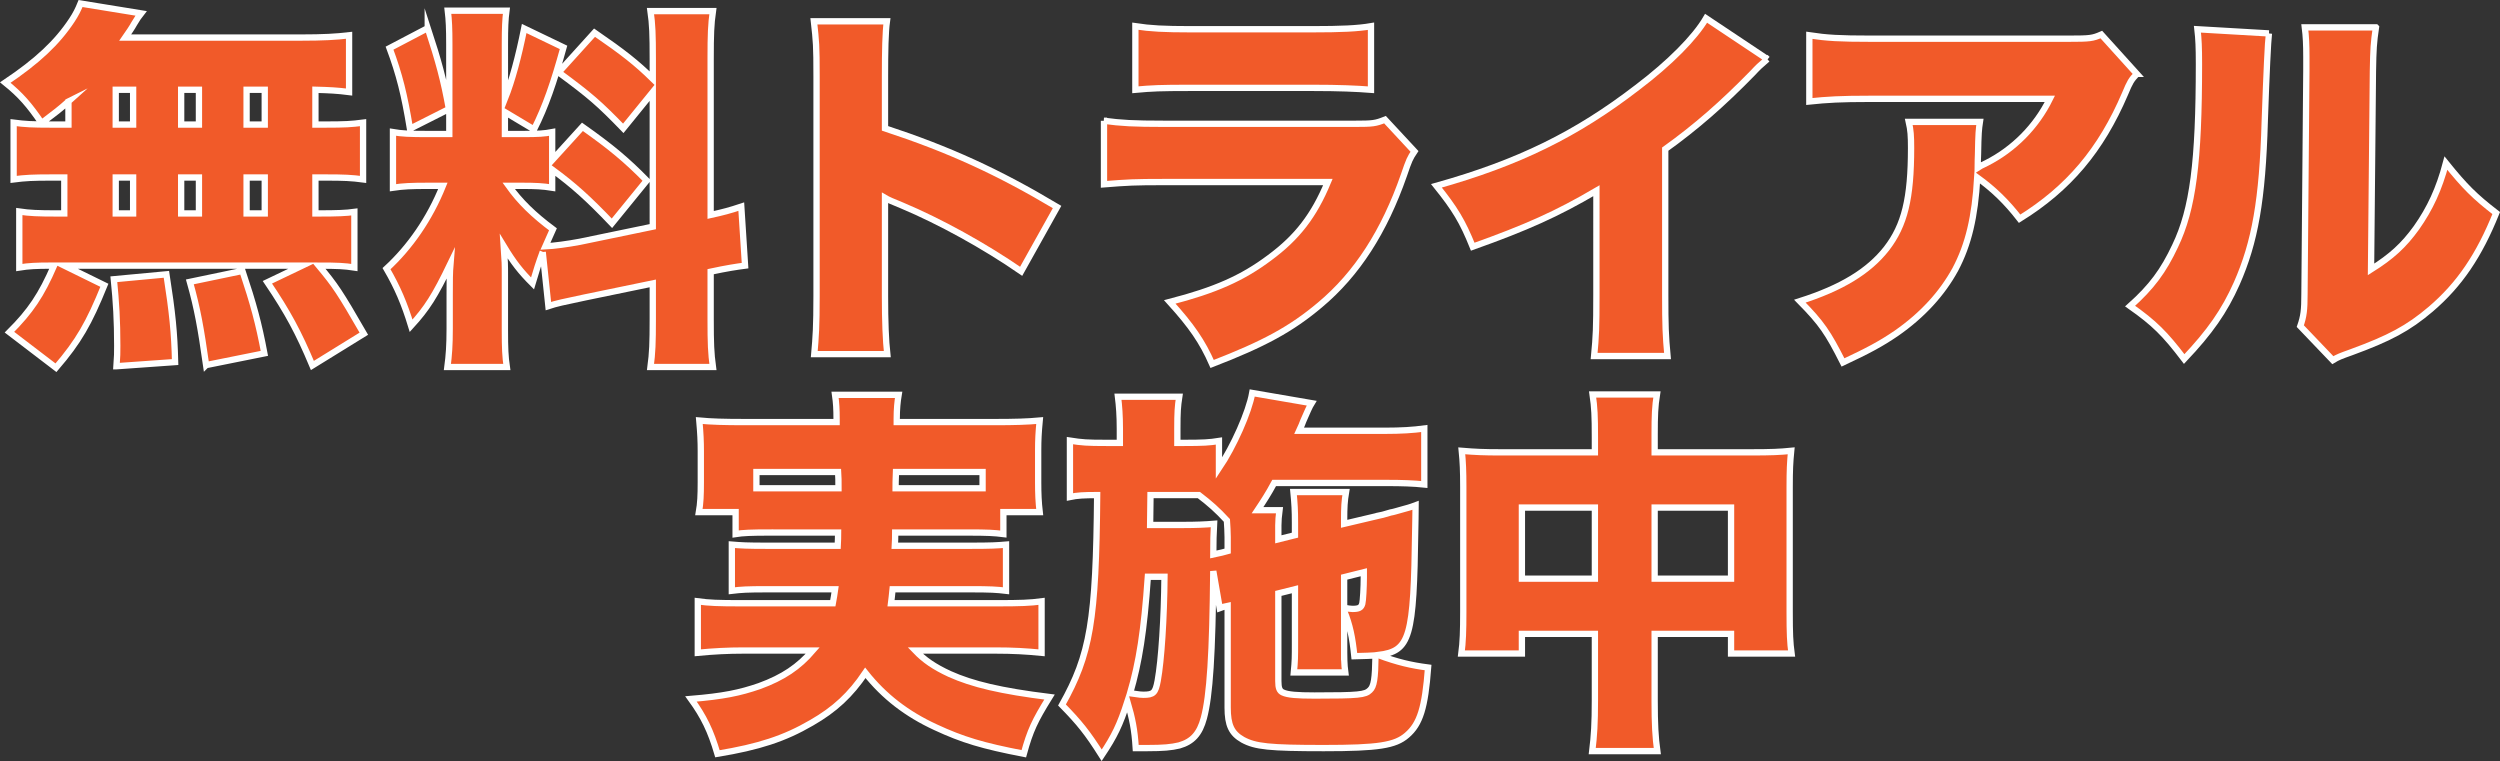
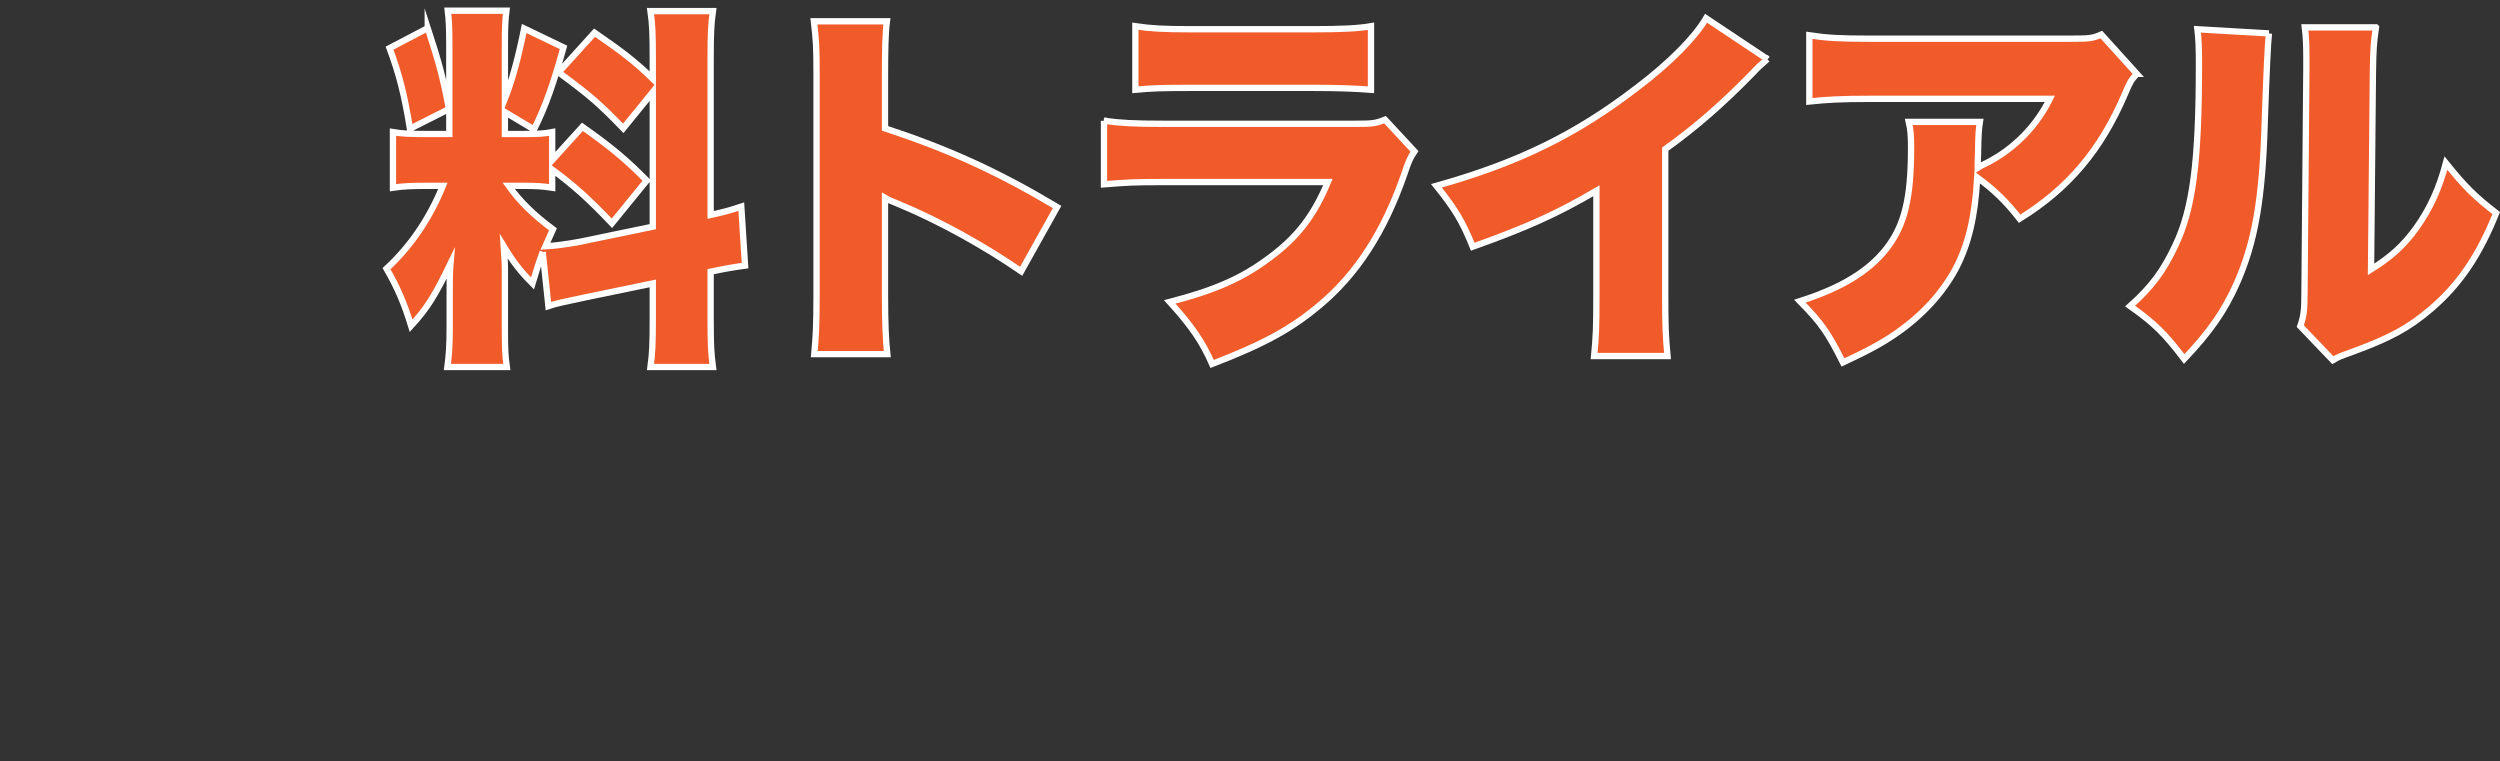
<svg xmlns="http://www.w3.org/2000/svg" id="a" viewBox="0 0 396.61 120.73">
  <rect x="0" y="0" width="396.61" height="120.73" fill="#333333" stroke="none" />
  <defs>
    <style>.b{fill:#f15a29;stroke:#fff;stroke-miterlimit:10;}</style>
  </defs>
  <g>
-     <path class="b" d="M10.86,16.1c-1.26,1.14-2.04,1.74-4.26,3.42-1.92-2.82-3.3-4.44-5.76-6.42C5.94,9.68,9.06,6.74,11.4,3.2c.6-.9,1.02-1.74,1.38-2.64l9.6,1.56q-.48,.6-1.08,1.62c-.36,.66-.9,1.44-1.44,2.22h27.84c3.6,0,5.64-.12,7.68-.36V14.6c-1.86-.24-3.12-.3-5.34-.36v5.52h1.62c3.06,0,4.08-.06,5.94-.3v9c-1.8-.24-3-.3-5.94-.3h-1.62v5.7h.48c3.06,0,4.38-.06,5.7-.24v8.82c-1.56-.24-2.7-.3-5.64-.3,2.64,3.18,3.3,4.14,7.14,10.8l-8.16,5.04c-2.22-5.28-3.9-8.4-7.14-13.2l5.52-2.64H10.2l6.36,3.12c-2.46,6.06-4.08,8.88-7.68,13.08l-7.38-5.64c3.36-3.36,5.04-5.88,7.08-10.56h-.48c-2.34,0-3.54,.06-5.04,.3v-8.88c1.62,.24,3,.3,5.94,.3h1.2v-5.7h-2.1c-2.88,0-4.08,.06-5.94,.3v-9c1.86,.24,2.88,.3,5.94,.3h2.76v-3.66Zm7.62,42c.12-1.62,.12-2.1,.12-3.24,0-3.96-.18-6.96-.54-10.56l8.34-.78c.96,6.18,1.26,9.18,1.38,13.92l-9.3,.66Zm-.12-38.34h2.76v-5.52h-2.76v5.52Zm0,14.1h2.76v-5.7h-2.76v5.7Zm10.38-14.1h2.82v-5.52h-2.82v5.52Zm0,14.1h2.82v-5.7h-2.82v5.7Zm3.96,24.06c-.84-5.88-1.38-8.94-2.58-13.2l8.34-1.74c1.74,5.22,2.58,8.28,3.48,13.08l-9.24,1.86Zm9.3-38.16v-5.52h-2.88v5.52h2.88Zm0,14.1v-5.7h-2.88v5.7h2.88Z" />
    <path class="b" d="M86.1,39.98c-.66,1.8-.96,2.76-1.62,4.98-1.86-1.86-3-3.3-4.56-5.88,.18,2.58,.18,2.76,.18,4.68v8.64c0,2.82,.06,4.2,.3,5.82h-9.42c.24-1.8,.36-3.48,.36-6.06v-5.4c0-2.16,0-3.48,.12-4.92-2.46,5.1-3.72,7.08-6.24,9.84-1.08-3.54-2.16-6.06-3.9-9.06,3.72-3.42,6.84-7.92,8.94-13.14h-2.28c-2.82,0-4.02,.06-5.64,.3v-8.82c1.38,.24,2.64,.3,5.58,.3h3.36V7.04c0-2.52-.06-3.84-.24-5.34h9.3c-.18,1.38-.24,2.7-.24,5.28V15.68c1.14-2.88,2.16-6.66,3.06-11.16l6.24,3c-1.56,5.64-2.82,9.3-4.68,13.02l-4.62-2.76v3.48h2.82c2.52,0,3.42-.06,4.68-.3v4.44l4.8-5.28c4.5,3.18,6.96,5.22,10.2,8.52l-5.52,6.78c-3.78-3.96-6.06-6-9.48-8.52v2.88c-1.5-.24-2.58-.3-4.92-.3h-1.98c1.8,2.52,3.96,4.62,7.02,6.9-.6,1.32-.78,1.74-1.2,2.7,1.32-.06,3.54-.36,5.46-.72l11.58-2.4V14.6l-4.68,5.76c-3.84-3.96-5.22-5.16-10.26-8.88l5.7-6.3c4.62,3.18,6.66,4.8,9.24,7.32v-3.18c0-3.84-.06-5.46-.36-7.56h9.9c-.3,2.1-.36,3.72-.36,7.56v24.78c1.92-.42,3.06-.72,4.86-1.32l.6,9.36c-1.38,.18-2.94,.42-5.46,.96v7.5c0,3.9,.06,5.4,.36,7.62h-9.9c.3-2.28,.36-3.72,.36-7.68v-5.58l-10.74,2.22c-3.42,.72-4.56,.96-5.82,1.38l-.9-8.58ZM67.86,4.46c1.74,5.34,2.52,8.16,3.36,12.84l-6.18,3.12c-.9-5.46-1.68-8.58-3.24-12.78l6.06-3.18Z" />
    <path class="b" d="M129.18,56.18c.24-2.7,.36-4.44,.36-9.18V12.08c0-4.86-.06-5.46-.42-8.7h11.58c-.24,1.74-.3,4.74-.3,8.76v8.22c10.2,3.36,17.94,6.9,27.3,12.48l-5.7,10.2c-5.82-4.02-12.9-7.92-18.9-10.44q-2.1-.84-2.7-1.2v15.6c0,4.02,.12,7.02,.36,9.18h-11.58Z" />
    <path class="b" d="M175.14,19.16c2.7,.36,4.62,.48,9.66,.48h30.12c2.88,0,3.3-.06,4.8-.66l4.68,5.04c-.72,1.08-.84,1.32-1.68,3.78-3.12,8.94-7.44,15.66-13.32,20.58-4.56,3.84-8.88,6.18-17.1,9.36-1.56-3.54-3.24-6-6.72-9.84,7.2-1.86,11.52-3.78,15.84-7.02,4.38-3.24,7.02-6.66,9.24-12h-25.98c-4.74,0-5.76,.06-9.54,.36v-10.08Zm4.98-15c2.34,.36,4.56,.48,8.82,.48h19.14c4.74,0,7.32-.12,9.42-.48V14.24c-2.28-.18-5.1-.3-9.24-.3h-19.44c-4.74,0-6.06,.06-8.7,.3V4.16Z" />
    <path class="b" d="M280.38,9.38c-1.32,1.14-1.38,1.2-2.34,2.22-4.74,4.86-9,8.58-13.86,12.06v23.1c0,4.92,.06,6.48,.36,9.72h-11.64c.3-3.18,.36-4.5,.36-9.66V30.26c-6.24,3.66-11.04,5.82-19.62,8.88-1.62-4.02-2.82-6-5.76-9.66,13.02-3.66,22.2-8.16,31.86-15.6,5.16-3.9,9.18-7.98,10.92-10.98l9.72,6.48Z" />
    <path class="b" d="M339,11.72c-.9,.96-1.08,1.26-1.86,3.12-3.84,9-9,15.06-16.74,19.86-2.1-2.7-4.08-4.62-6.72-6.54-.36,6.24-1.38,10.62-3.48,14.58-2.1,3.84-5.22,7.26-9.36,10.14-2.46,1.68-4.5,2.76-8.46,4.62-2.4-4.74-3.36-6.18-6.84-9.72,6.6-2.1,10.92-4.74,13.74-8.34,2.88-3.72,3.9-7.98,3.9-15.96,0-1.92-.06-2.82-.36-4.14h11.28c-.18,1.2-.24,1.74-.3,5.16,0,.06-.06,1.5-.06,2.1q.36-.24,1.38-.72c4.38-2.22,7.92-5.82,10.08-10.2h-28.62c-4.56,0-6.66,.12-9.54,.42V5.6c2.76,.42,4.8,.54,9.72,.54h31.44c3.36,0,3.78-.06,5.16-.66l5.64,6.24Z" />
    <path class="b" d="M359.95,5.3q-.24,2.04-.66,13.92c-.36,12.54-1.56,19.2-4.44,25.74-1.98,4.44-4.26,7.68-8.34,12-3.06-4.02-4.74-5.7-8.58-8.4,3.42-3.06,5.28-5.58,7.14-9.54,2.82-5.88,3.78-13.32,3.78-28.86,0-2.64-.06-3.96-.24-5.52l11.34,.66Zm16.98-.96c-.36,2.46-.42,3.42-.48,6.96l-.3,31.44c3.24-2.04,5.16-3.78,7.2-6.6,2.16-3.06,3.6-6.18,4.68-10.26,3,3.72,4.56,5.28,7.98,7.92-2.7,6.72-5.82,11.34-10.38,15.24-3.6,3.06-6.54,4.62-12.6,6.84-1.68,.6-2.16,.78-2.94,1.26l-5.16-5.4c.54-1.56,.66-2.58,.66-5.04l.3-35.52v-2.16c0-1.92-.06-3.24-.24-4.68h11.28Z" />
  </g>
  <g>
-     <path class="b" d="M122.16,84.48c-3,0-4.32,.06-5.46,.24v-3.48h-5.82c.24-1.38,.3-2.64,.3-4.74v-4.92c0-1.56-.06-2.82-.24-4.86,1.92,.18,3.9,.24,7.2,.24h14.58v-.42c0-1.62-.06-2.64-.24-3.9h10.08c-.18,1.08-.3,2.22-.3,3.84v.48h15.48c3.3,0,5.22-.06,7.2-.24-.18,1.92-.24,3.06-.24,4.68v5.16c0,1.74,.06,3.12,.24,4.68h-5.76v3.48c-1.44-.18-2.52-.24-5.58-.24h-11.58q0,1.08-.06,2.1h12c3.36,0,4.2-.06,5.64-.18v7.32c-1.5-.18-2.46-.24-5.64-.24h-12.36c-.12,1.14-.12,1.32-.24,2.22h16.98c3.48,0,5.1-.06,6.9-.3v8.16c-2.46-.24-4.5-.36-7.38-.36h-12.66c1.44,1.5,3,2.58,5.46,3.72,3.6,1.62,8.1,2.7,15.84,3.66-2.34,3.78-3.06,5.28-4.08,9-6.54-1.26-9.72-2.22-13.98-4.2-4.56-2.1-8.16-4.86-11.16-8.64-2.34,3.48-4.86,5.82-8.52,7.92-4.32,2.52-8.4,3.84-14.94,4.92-1.08-3.66-2.16-5.88-4.2-8.7,5.1-.42,7.74-.96,10.86-2.04,3.78-1.38,6.24-3.06,8.46-5.64h-10.98c-2.52,0-4.74,.12-7.26,.36v-8.16c1.74,.24,3.3,.3,6.72,.3h14.7c.18-.96,.24-1.38,.36-2.22h-10.8c-3.18,0-4.08,.06-5.58,.24v-7.32c1.44,.12,2.34,.18,5.58,.18h11.22q.06-1.14,.06-2.1h-10.8Zm-2.16-9.6v2.58h13.02c0-1.32,0-1.62-.06-2.58h-12.96Zm22.14,0c-.06,1.68-.06,1.74-.06,2.58h13.8v-2.58h-13.74Z" />
-     <path class="b" d="M218.58,81.84c.36-.06,1.08-.24,2.04-.54,.42-.06,.96-.24,1.62-.42,1.08-.3,1.38-.36,2.34-.72,0,1.62-.06,2.94-.06,3.72-.24,17.4-.78,19.38-5.88,20.04,3.12,1.14,5.16,1.62,7.92,1.98-.48,6.36-1.26,8.94-3.36,10.74-1.86,1.62-4.56,2.04-13.2,2.04s-10.86-.24-12.84-1.32c-1.8-1.02-2.4-2.34-2.4-5.1v-16.14c-.6,.12-.78,.18-1.26,.36l-1.02-5.88c-.12,13.08-.54,19.8-1.5,23.34-.66,2.46-1.8,3.72-3.9,4.32-1.26,.3-2.52,.42-5.1,.42h-1.8c-.18-2.94-.54-4.68-1.32-7.38-1.2,3.72-2.04,5.46-4.08,8.52-2.28-3.6-3.54-5.16-6.3-7.98,4.5-8.04,5.4-13.32,5.58-33.3-2.1,0-3.18,.06-4.32,.3v-8.94c1.92,.3,2.7,.36,5.76,.36h2.16v-2.22c0-2.1-.12-3.66-.3-5.1h9.72c-.24,1.56-.3,2.52-.3,5.04v2.28h1.08c3,0,4.02-.06,5.52-.3v4.32c2.34-3.48,4.74-8.88,5.28-11.94l9.42,1.62c-.3,.48-.72,1.44-1.32,2.82-.12,.36-.3,.78-.66,1.56h13.56c2.64,0,4.5-.12,6.3-.36v8.88c-1.68-.18-3.66-.24-5.82-.24h-18c-.9,1.68-1.68,2.88-2.64,4.32h3.48c-.12,.9-.18,1.74-.18,2.4v2.22l2.64-.66v-1.92c0-2.1-.06-3-.24-4.92h8.34c-.24,1.44-.3,2.34-.3,4.5v.54l5.34-1.26Zm-36.48,9.66c-.6,8.64-1.38,13.56-2.82,18.48,1.68,.24,1.8,.24,2.1,.24,1.62,0,1.92-.3,2.28-2.22,.6-3.3,1.02-9.9,1.08-16.5h-2.64Zm5.64-8.22c2.04,0,3.36-.06,4.86-.18q-.12,2.04-.12,4.86c1.38-.3,1.44-.3,2.28-.54v-2.22c0-.9-.06-1.62-.12-2.64-1.56-1.68-2.64-2.64-4.44-4.02h-7.68l-.06,4.74h5.28Zm25.5,18.42c0,3,0,3.6,.18,4.98h-8.16c.18-1.92,.18-2.22,.18-4.92v-8.28l-2.64,.66v13.92c0,1.08,.18,1.56,.72,1.8,.78,.36,2.22,.48,5.04,.48,7.02,0,8.04-.12,8.76-.84,.66-.6,.84-1.8,.9-5.52-.96,.06-1.32,.06-3.36,.12-.3-3-.72-4.98-1.62-7.2v4.8Zm0-5.28c.6,.12,1.02,.18,1.32,.18,1.02,0,1.38-.18,1.56-.84,.12-.42,.24-2.7,.24-4.14v-.84l-3.12,.78v4.86Z" />
-     <path class="b" d="M253.02,69.36c0-3.36-.06-4.68-.36-6.78h10.2c-.3,1.92-.36,3.3-.36,6.36v2.82h15.36c3.12,0,4.5-.06,6.3-.24-.18,1.86-.24,3-.24,5.76v19.86c0,3.36,.06,4.74,.3,6.54h-9.6v-3.12h-12.12v10.56c0,3.78,.12,5.88,.42,8.04h-10.32c.3-2.46,.42-4.44,.42-8.04v-10.56h-11.58v3.12h-9.6c.24-1.8,.3-3.6,.3-6.54v-19.92c0-2.52-.06-3.9-.24-5.7,2.16,.18,3.42,.24,6.24,.24h14.88v-2.4Zm-11.58,11.16v11.28h11.58v-11.28h-11.58Zm33.18,11.28v-11.28h-12.12v11.28h12.12Z" />
-   </g>
+     </g>
</svg>